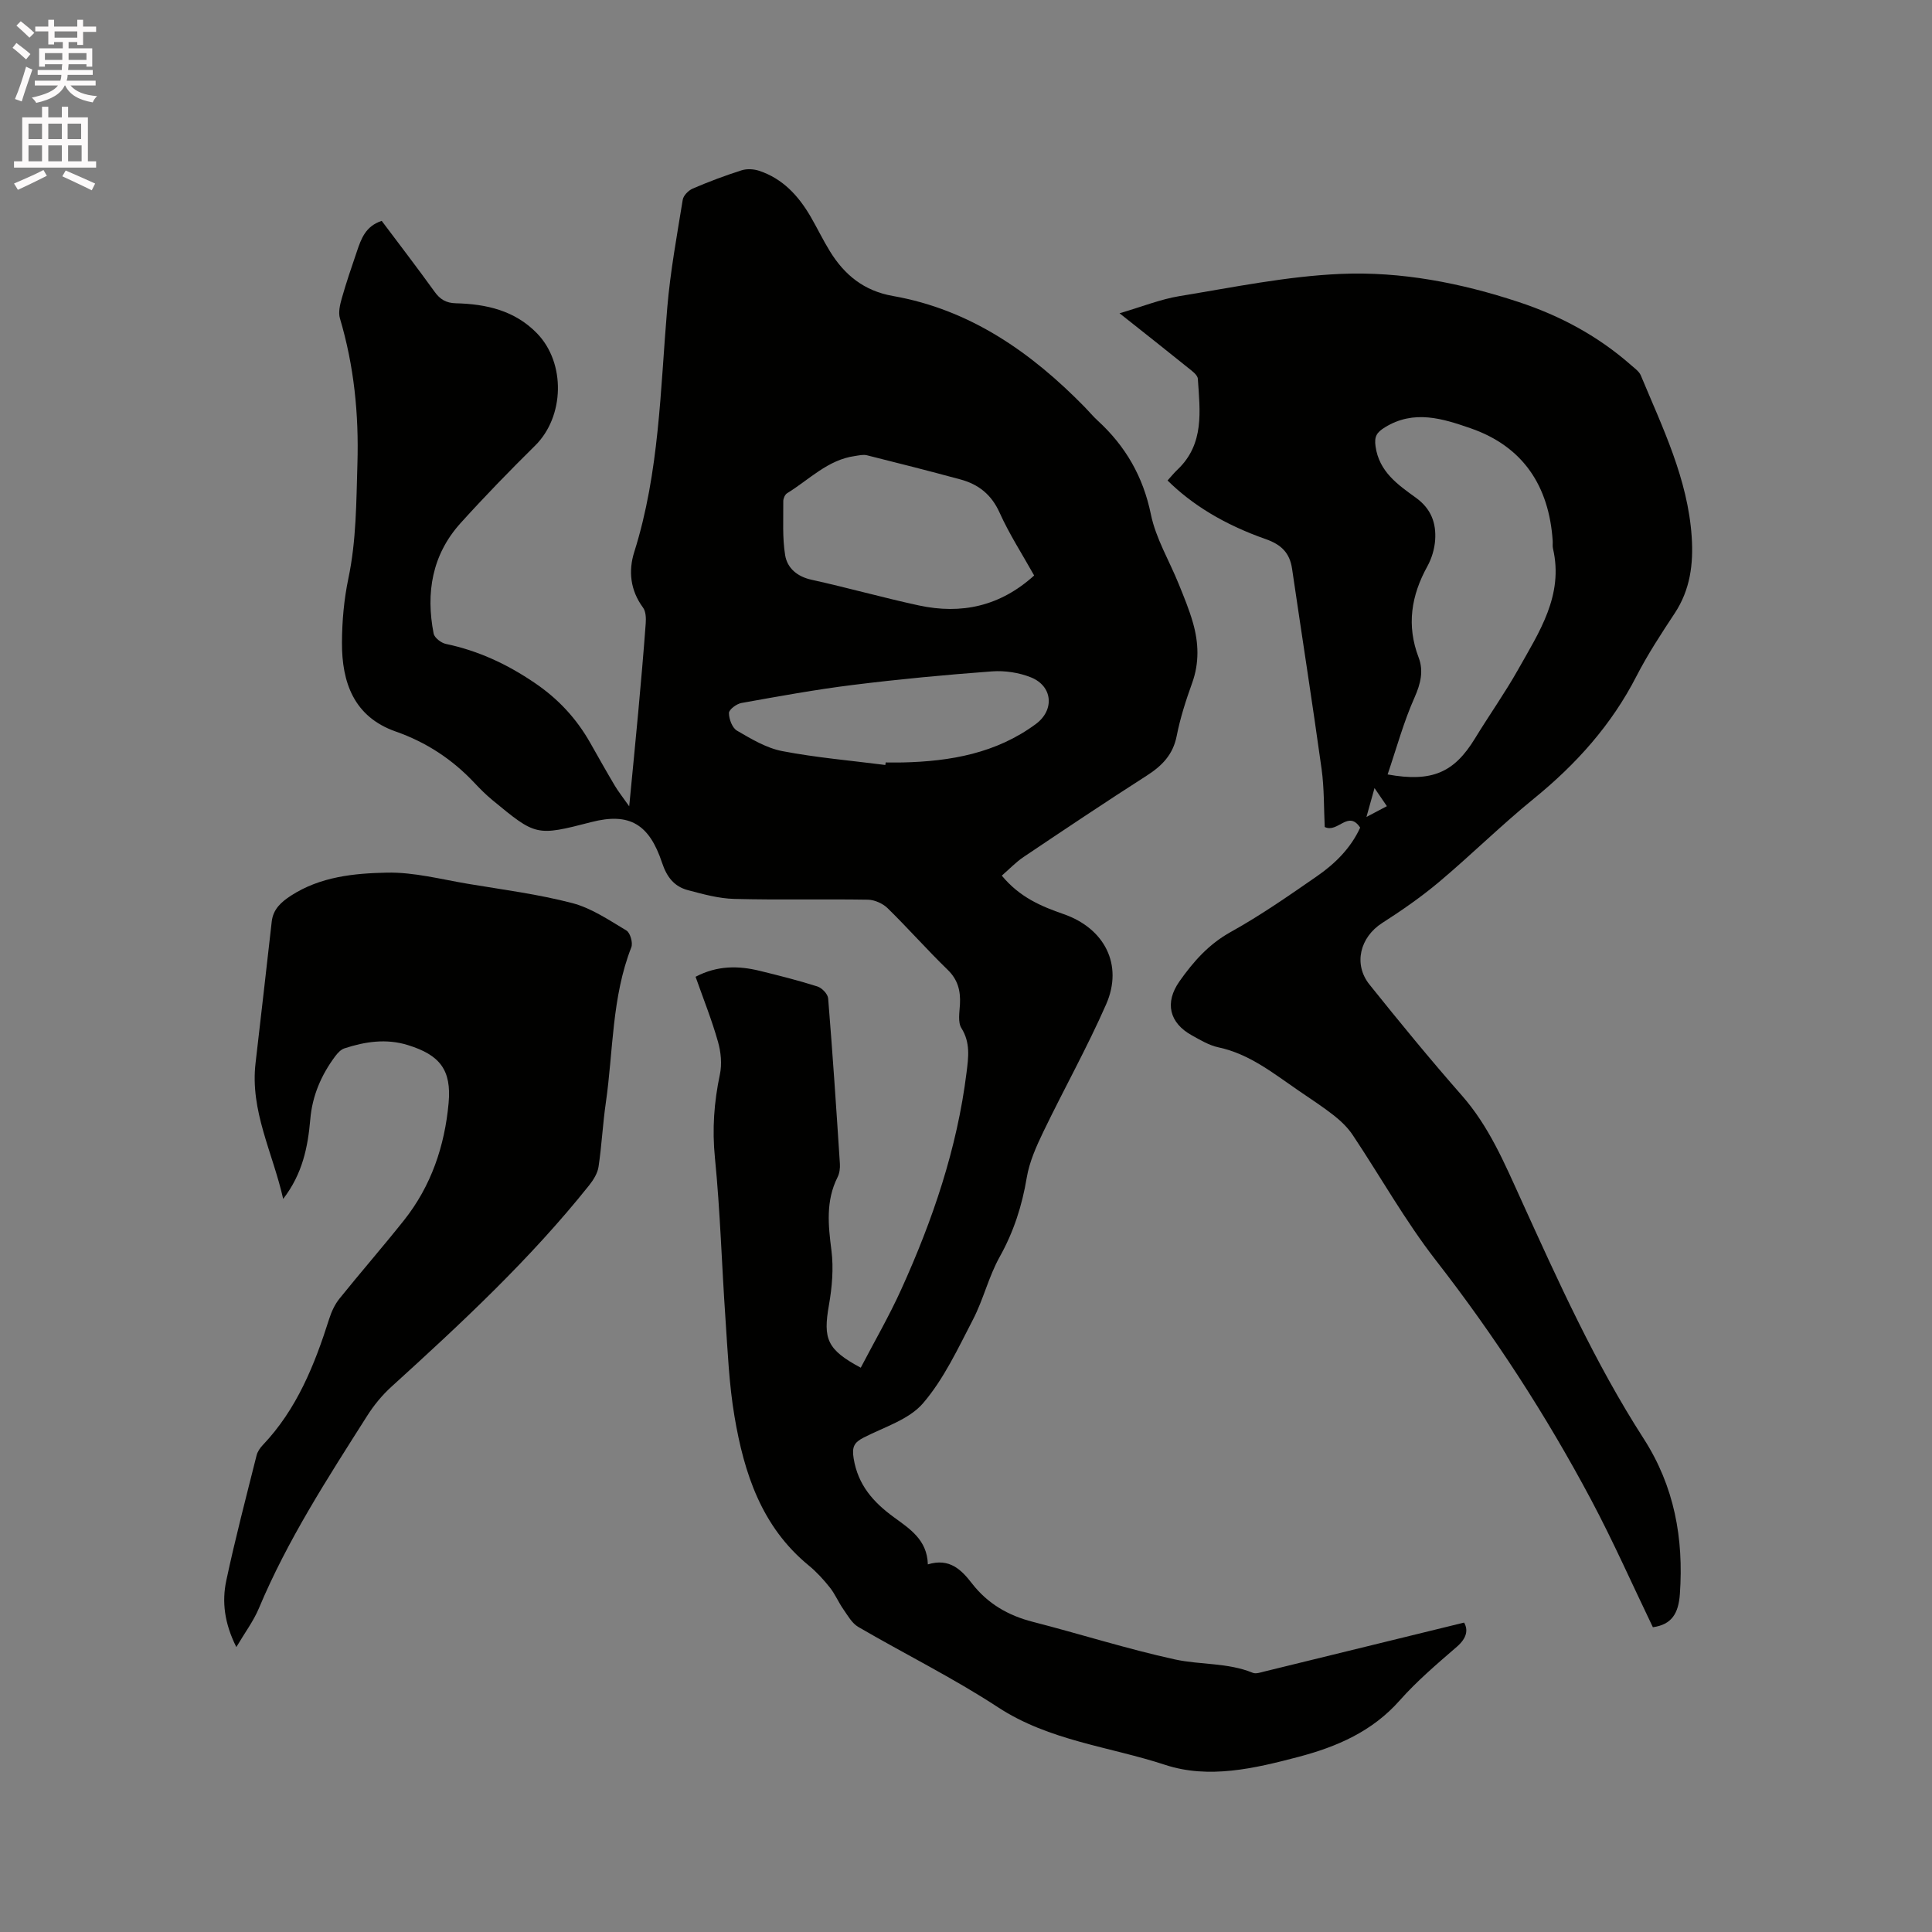
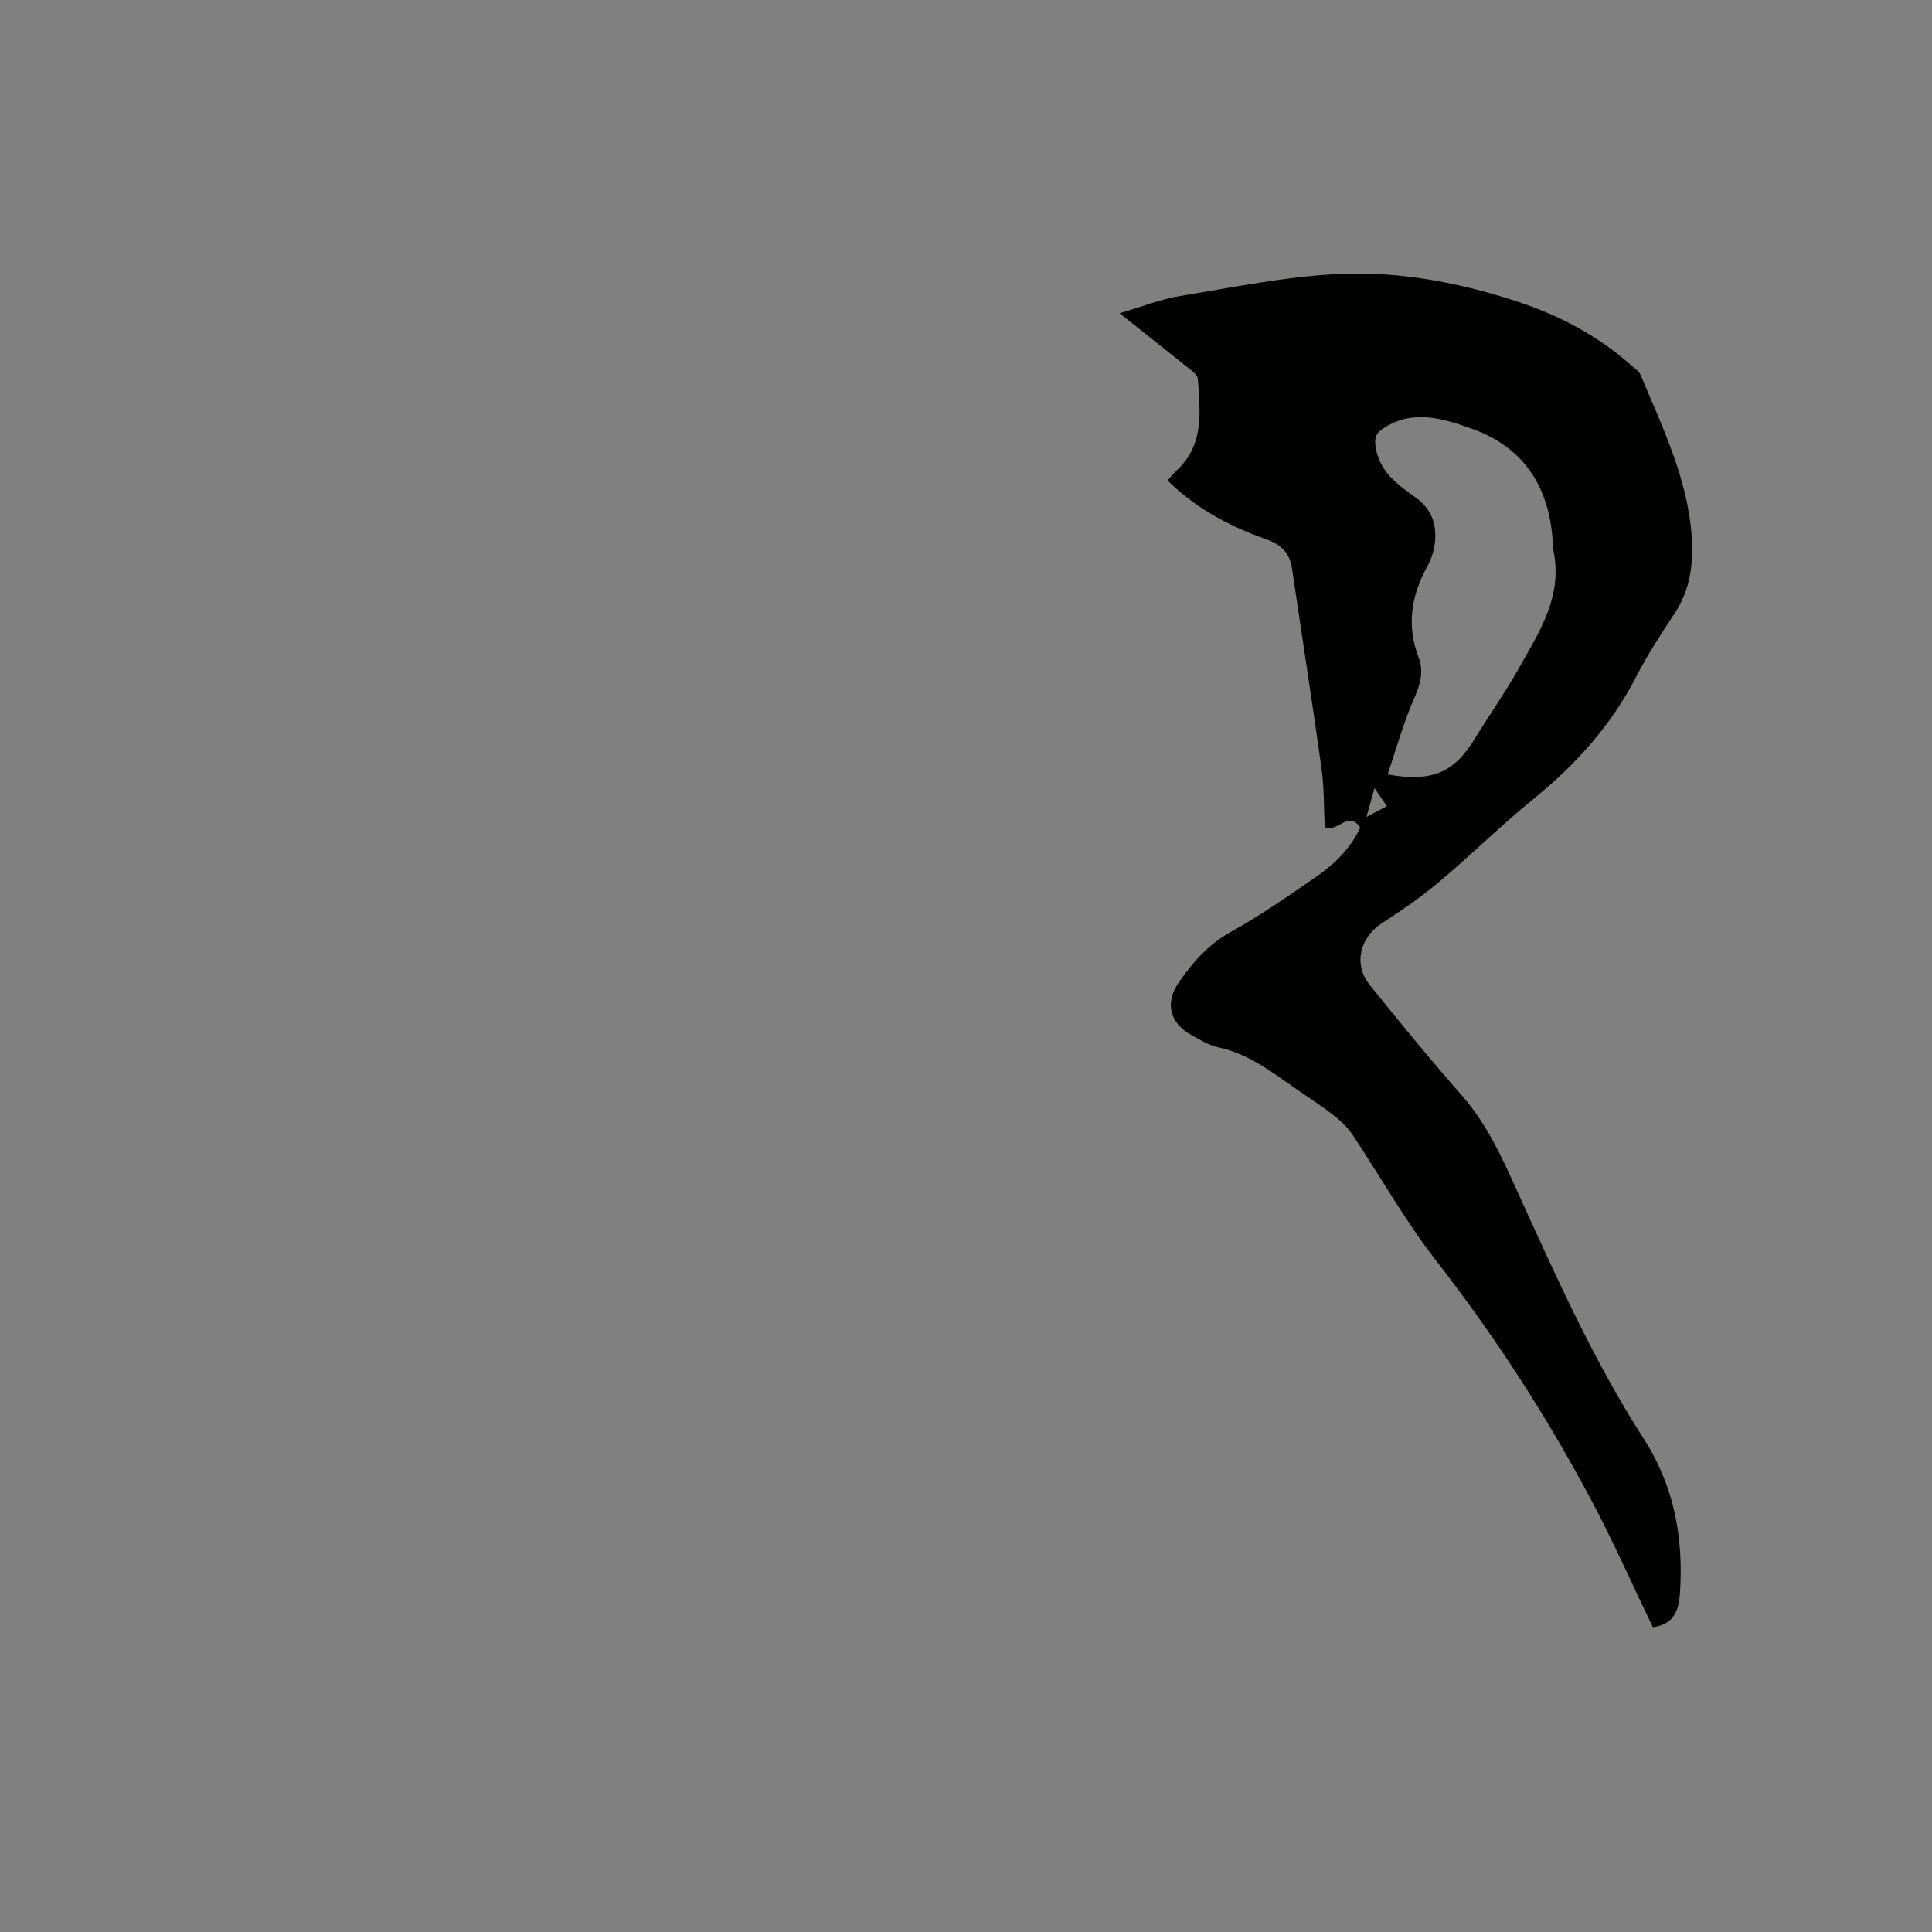
<svg xmlns="http://www.w3.org/2000/svg" enable-background="new 0 0 400 400" viewBox="0 0 400 400">
  <rect x="0" y="0" width="400" height="400" fill="#808080" stroke="none" />
-   <path d="m2.6 9.9.8-1c.9.7 1.9 1.4 2.9 2.3l-.9 1.1c-1.1-1-2-1.8-2.8-2.4zm.5 10.6c.9-2.1 1.6-4.3 2.3-6.7.4.2.8.4 1.3.6-.7 2.1-1.5 4.3-2.2 6.6zm.3-15.2.9-.9c1 .8 2 1.6 2.8 2.4l-1 1c-.9-.9-1.8-1.7-2.7-2.5zm12.6-1.2h1.2v1.4h2.7v1.1h-2.7v2.7h-1.2v-.6h-1.8v1.3h4.9v3.8h-1.2v-.5h-3.7c0 .4-.1.9-.1 1.2h5.1v1h-5.2c0 .5-.1.9-.2 1.2h6v1h-5.2c1.1 1.3 2.9 2 5.5 2.2-.4.4-.7.8-.9 1.3-2.9-.5-4.8-1.6-5.7-3.5h-.1c-.8 1.7-2.7 2.9-5.9 3.6-.2-.4-.6-.8-.9-1.1 2.8-.6 4.6-1.4 5.4-2.5h-4.8v-1h5.3c.1-.3.2-.7.2-1.2h-4.9v-1h5c0-.4 0-.8.1-1.2h-3.6v.5h-1.2v-3.8h4.9v-1.3h-1.8v.5h-1.2v-2.7h-2.7v-1h2.7v-1.4h1.2v1.4h4.8zm-6.7 8.3h3.6c0-.4 0-.9 0-1.4h-3.6zm1.9-4.6h4.8v-1.3h-4.7v1.3zm6.7 3.2h-3.7v1.4h3.7z" fill="#fcfafa" />
-   <path d="m8.7 22.1h1.3v2.2h2.8v-2.2h1.3v2.2h4.1v9.1h1.7v1.3h-17v-1.3h1.7v-9.1h4.1zm.3 13.1.7 1.2c-1.8.9-3.8 1.9-6 2.9-.2-.4-.5-.8-.8-1.3 2.3-1 4.4-1.9 6.1-2.8zm-3.1-6.4h2.8v-3.2h-2.8zm0 4.6h2.8v-3.3h-2.8zm4.1-4.6h2.8v-3.2h-2.8zm0 4.6h2.8v-3.3h-2.8zm3.6 1.9c2.1.9 4.1 1.8 6.1 2.7l-.7 1.4c-2.2-1.1-4.2-2-6.1-2.9zm3.2-9.7h-2.8v3.2h2.8zm-2.7 7.8h2.8v-3.3h-2.8z" fill="#fcfafa" />
  <g fill="#010100">
-     <path d="m144.01 202.23c4.5-2.36 8.87-2.31 13.28-1.23 4.01.98 8.02 1.99 11.95 3.24.94.3 2.15 1.56 2.22 2.47.93 11.4 1.69 22.81 2.43 34.22.06.92-.07 1.98-.48 2.79-2.47 4.91-1.94 9.94-1.27 15.17.47 3.7.13 7.62-.52 11.33-1.24 7.01-.39 9.21 6.59 12.95 2.82-5.41 5.89-10.7 8.4-16.25 6.5-14.33 11.55-29.14 13.5-44.85.39-3.11.84-6.18-1.06-9.21-.77-1.23-.39-3.28-.3-4.95.14-2.77-.42-5.07-2.56-7.14-4.26-4.13-8.19-8.6-12.43-12.75-1-.97-2.68-1.72-4.06-1.75-9.22-.15-18.46.08-27.68-.16-3.21-.08-6.45-.98-9.59-1.81-2.82-.75-4.36-2.68-5.35-5.65-2.64-7.97-6.7-10.5-14.64-8.45-11.44 2.95-11.47 2.89-20.53-4.58-1.31-1.08-2.51-2.29-3.67-3.52-4.58-4.88-9.96-8.42-16.32-10.65-8.65-3.04-11.16-10.15-11.12-18.44.02-4.43.42-8.93 1.33-13.26 1.65-7.86 1.63-15.76 1.87-23.71.31-10.27-.69-20.27-3.62-30.12-.37-1.25.01-2.85.39-4.18.92-3.25 2.02-6.45 3.11-9.65.88-2.61 1.78-5.26 5.15-6.36 3.63 4.84 7.36 9.69 10.93 14.65 1.16 1.62 2.4 2.36 4.43 2.41 6.28.16 12.18 1.47 16.8 6.23 5.97 6.16 5.68 17.24-.4 23.24-5.28 5.21-10.46 10.54-15.43 16.04-5.91 6.55-7.23 14.43-5.58 22.88.17.86 1.54 1.92 2.51 2.13 6.73 1.41 12.7 4.19 18.42 8.08 4.91 3.33 8.65 7.39 11.51 12.44 1.67 2.95 3.33 5.91 5.06 8.82.73 1.23 1.63 2.35 2.99 4.29.69-7.16 1.3-13.33 1.87-19.5.56-6.12 1.1-12.25 1.55-18.38.08-1.09.03-2.48-.57-3.28-2.63-3.57-3.05-7.57-1.8-11.51 5.2-16.49 5.39-33.6 6.83-50.58.63-7.48 2-14.9 3.2-22.32.14-.89 1.19-1.95 2.08-2.33 3.3-1.42 6.68-2.69 10.11-3.78 1.1-.35 2.52-.27 3.63.1 4.89 1.62 8.15 5.18 10.67 9.51 1.38 2.38 2.57 4.87 4.02 7.21 3.02 4.88 7.04 8.15 13.01 9.2 16 2.82 28.63 11.67 39.74 23.03.89.91 1.7 1.9 2.64 2.76 5.78 5.29 9.42 11.59 11.03 19.43 1.02 4.98 3.82 9.6 5.76 14.41 1.07 2.64 2.17 5.29 2.95 8.03 1.18 4.13 1.34 8.28-.17 12.47-1.29 3.58-2.47 7.24-3.2 10.97-.77 3.89-3.05 6.19-6.22 8.22-8.56 5.48-17.01 11.14-25.45 16.81-1.63 1.09-3.01 2.56-4.54 3.88 3.73 4.51 8.2 6.37 12.81 7.97 8.46 2.94 12.38 10.49 8.8 18.66-3.94 8.98-8.76 17.58-13.02 26.43-1.45 3.01-2.87 6.19-3.42 9.45-.97 5.83-2.7 11.21-5.6 16.41-2.29 4.09-3.38 8.85-5.55 13.02-3.1 5.97-6.01 12.27-10.33 17.3-2.91 3.39-8.04 4.92-12.28 7.1-1.96 1.01-2.48 1.9-2.08 4.33.9 5.5 4.05 9.03 8.28 12.13 3.29 2.41 6.95 4.69 7.08 9.8 4.52-1.39 6.97 1.15 9.14 3.95 3.26 4.19 7.47 6.63 12.58 7.94 9.82 2.52 19.51 5.61 29.4 7.78 5.31 1.16 10.97.64 16.17 2.78.67.27 1.65-.1 2.45-.29 13.65-3.33 27.29-6.68 41.28-10.11.87 1.48.6 3.19-1.49 5-4.09 3.54-8.25 7.07-11.82 11.1-5.69 6.44-12.99 9.6-21 11.71-9.1 2.4-18.55 4.61-27.56 1.65-11.57-3.8-24-4.97-34.63-11.93-9.29-6.08-19.31-11.03-28.92-16.63-1.31-.76-2.18-2.35-3.1-3.67-1.01-1.44-1.7-3.13-2.79-4.5-1.32-1.65-2.77-3.25-4.4-4.58-9.74-7.99-13.36-19.09-15.34-30.83-1.13-6.66-1.41-13.48-1.87-20.24-.77-11.1-1.08-22.23-2.18-33.29-.59-5.92-.19-11.55 1.03-17.3.45-2.14.21-4.62-.4-6.75-1.26-4.47-3-8.81-4.64-13.45zm70.1-83.08c-2.5-4.47-5.16-8.58-7.15-13-1.69-3.76-4.37-5.88-8.12-6.89-6.43-1.74-12.89-3.39-19.35-5-.77-.19-1.65.03-2.47.15-5.66.78-9.5 4.92-14.06 7.71-.44.27-.79 1.07-.79 1.63.03 3.75-.21 7.56.39 11.22.44 2.64 2.48 4.41 5.46 5.06 7.44 1.64 14.78 3.71 22.22 5.32 8.79 1.89 16.8.2 23.87-6.2zm-30.81 39.23c.02-.17.04-.35.07-.52 1.17 0 2.33.02 3.5 0 9.89-.23 19.38-1.89 27.59-7.96 3.9-2.88 3.52-7.85-1.04-9.67-2.46-.98-5.37-1.42-8.01-1.23-9.6.71-19.2 1.61-28.76 2.8-7.76.96-15.46 2.37-23.16 3.75-1 .18-2.57 1.36-2.57 2.07 0 1.25.68 3.08 1.66 3.65 2.96 1.72 6.09 3.61 9.38 4.24 7.04 1.35 14.22 1.96 21.34 2.87z" />
    <path d="m342.21 336.9c-4.32-8.96-8.25-17.87-12.82-26.45-9.28-17.42-19.98-33.93-32.13-49.54-6.35-8.17-11.45-17.31-17.21-25.94-1.03-1.54-2.44-2.89-3.9-4.04-2.33-1.83-4.83-3.44-7.28-5.12-5.22-3.57-10.16-7.6-16.61-8.97-1.92-.41-3.73-1.5-5.48-2.47-4.7-2.59-5.69-6.78-2.58-11.2 2.87-4.07 6.05-7.69 10.62-10.22 6.19-3.44 12.04-7.52 17.87-11.56 3.76-2.6 6.99-5.82 8.92-10.04-2.49-3.75-4.63 1.2-7.34-.13-.19-3.85-.09-7.98-.65-12.02-1.92-13.83-4.09-27.63-6.11-41.44-.48-3.28-2.22-5-5.42-6.13-8.79-3.08-15.37-7.22-20.36-12.15.68-.75 1.33-1.56 2.07-2.26 5.6-5.32 4.64-12.14 4.2-18.79-.05-.81-1.22-1.64-2.02-2.28-4.43-3.58-8.91-7.1-14.19-11.29 4.68-1.37 8.49-2.91 12.45-3.56 11.08-1.81 22.17-4.11 33.33-4.59 12.5-.54 24.86 1.86 36.85 5.82 8.67 2.86 16.51 7.09 23.36 13.14.71.62 1.59 1.24 1.93 2.05 4.51 10.83 9.74 21.44 10.54 33.45.37 5.62-.31 10.94-3.52 15.8-2.8 4.24-5.6 8.52-7.92 13.03-5.17 10.09-12.49 18.23-21.23 25.34-6.74 5.48-12.94 11.62-19.59 17.22-3.71 3.12-7.74 5.92-11.83 8.54-4.56 2.92-6.03 8.51-2.6 12.77 6.23 7.77 12.55 15.48 19.12 22.96 5.58 6.35 8.77 13.91 12.19 21.43 7.7 16.93 15.33 33.9 25.43 49.59 6.35 9.87 8.31 20.63 7.5 32.19-.29 4.02-1.7 6.32-5.59 6.86zm-54.92-176.56c9.23 1.67 13.79-.42 18.08-7.44 2.92-4.79 6.18-9.38 8.93-14.26 4.35-7.75 9.48-15.36 7.23-25.06-.12-.51-.03-1.06-.06-1.59-.76-11.36-6.12-19.56-17.02-23.33-5.72-1.98-11.69-3.9-17.71-.19-1.73 1.07-2.23 1.9-1.95 3.93.73 5.27 4.63 7.96 8.37 10.66 3.14 2.27 4.22 5.24 3.97 8.77-.13 1.84-.71 3.78-1.6 5.4-3.36 6.08-4.36 12.25-1.81 18.92 1.04 2.73.42 5.37-.83 8.2-2.26 5.05-3.72 10.46-5.6 15.99zm-.15 6.57c-.85-1.25-1.54-2.25-2.56-3.75-.64 2.28-1.07 3.84-1.67 5.98 1.83-.96 3.08-1.63 4.23-2.23z" />
-     <path d="m58.63 248.22c-2.18-9.64-6.88-18.24-5.72-28.12 1.15-9.76 2.23-19.53 3.35-29.3.29-2.56 1.94-4.04 3.99-5.37 6.07-3.93 13.04-4.62 19.84-4.76 5.61-.12 11.26 1.39 16.88 2.33 7.2 1.2 14.48 2.14 21.53 3.98 3.96 1.04 7.6 3.52 11.19 5.67.79.47 1.38 2.54 1.02 3.47-4.06 10.37-3.73 21.43-5.28 32.19-.64 4.4-.85 8.86-1.51 13.26-.2 1.35-1.06 2.72-1.94 3.83-12.21 15.31-26.49 28.58-40.94 41.71-1.93 1.75-3.65 3.85-5.04 6.05-8.17 12.87-16.47 25.67-22.4 39.82-1.11 2.65-2.89 5.01-4.67 8.03-2.48-4.95-3.01-9.39-2.08-13.77 1.85-8.69 4.11-17.29 6.27-25.91.19-.78.72-1.55 1.28-2.14 7.07-7.43 10.74-16.63 13.77-26.18.47-1.47 1.16-2.96 2.12-4.15 4.38-5.45 8.99-10.73 13.34-16.2 5.64-7.09 8.44-15.39 9.25-24.29.62-6.85-1.8-9.96-8.48-12.01-4.44-1.37-8.82-.71-13.11.7-.72.24-1.38.95-1.86 1.59-2.91 3.89-4.78 8.21-5.19 13.11-.5 5.73-1.61 11.28-5.61 16.46z" />
  </g>
</svg>